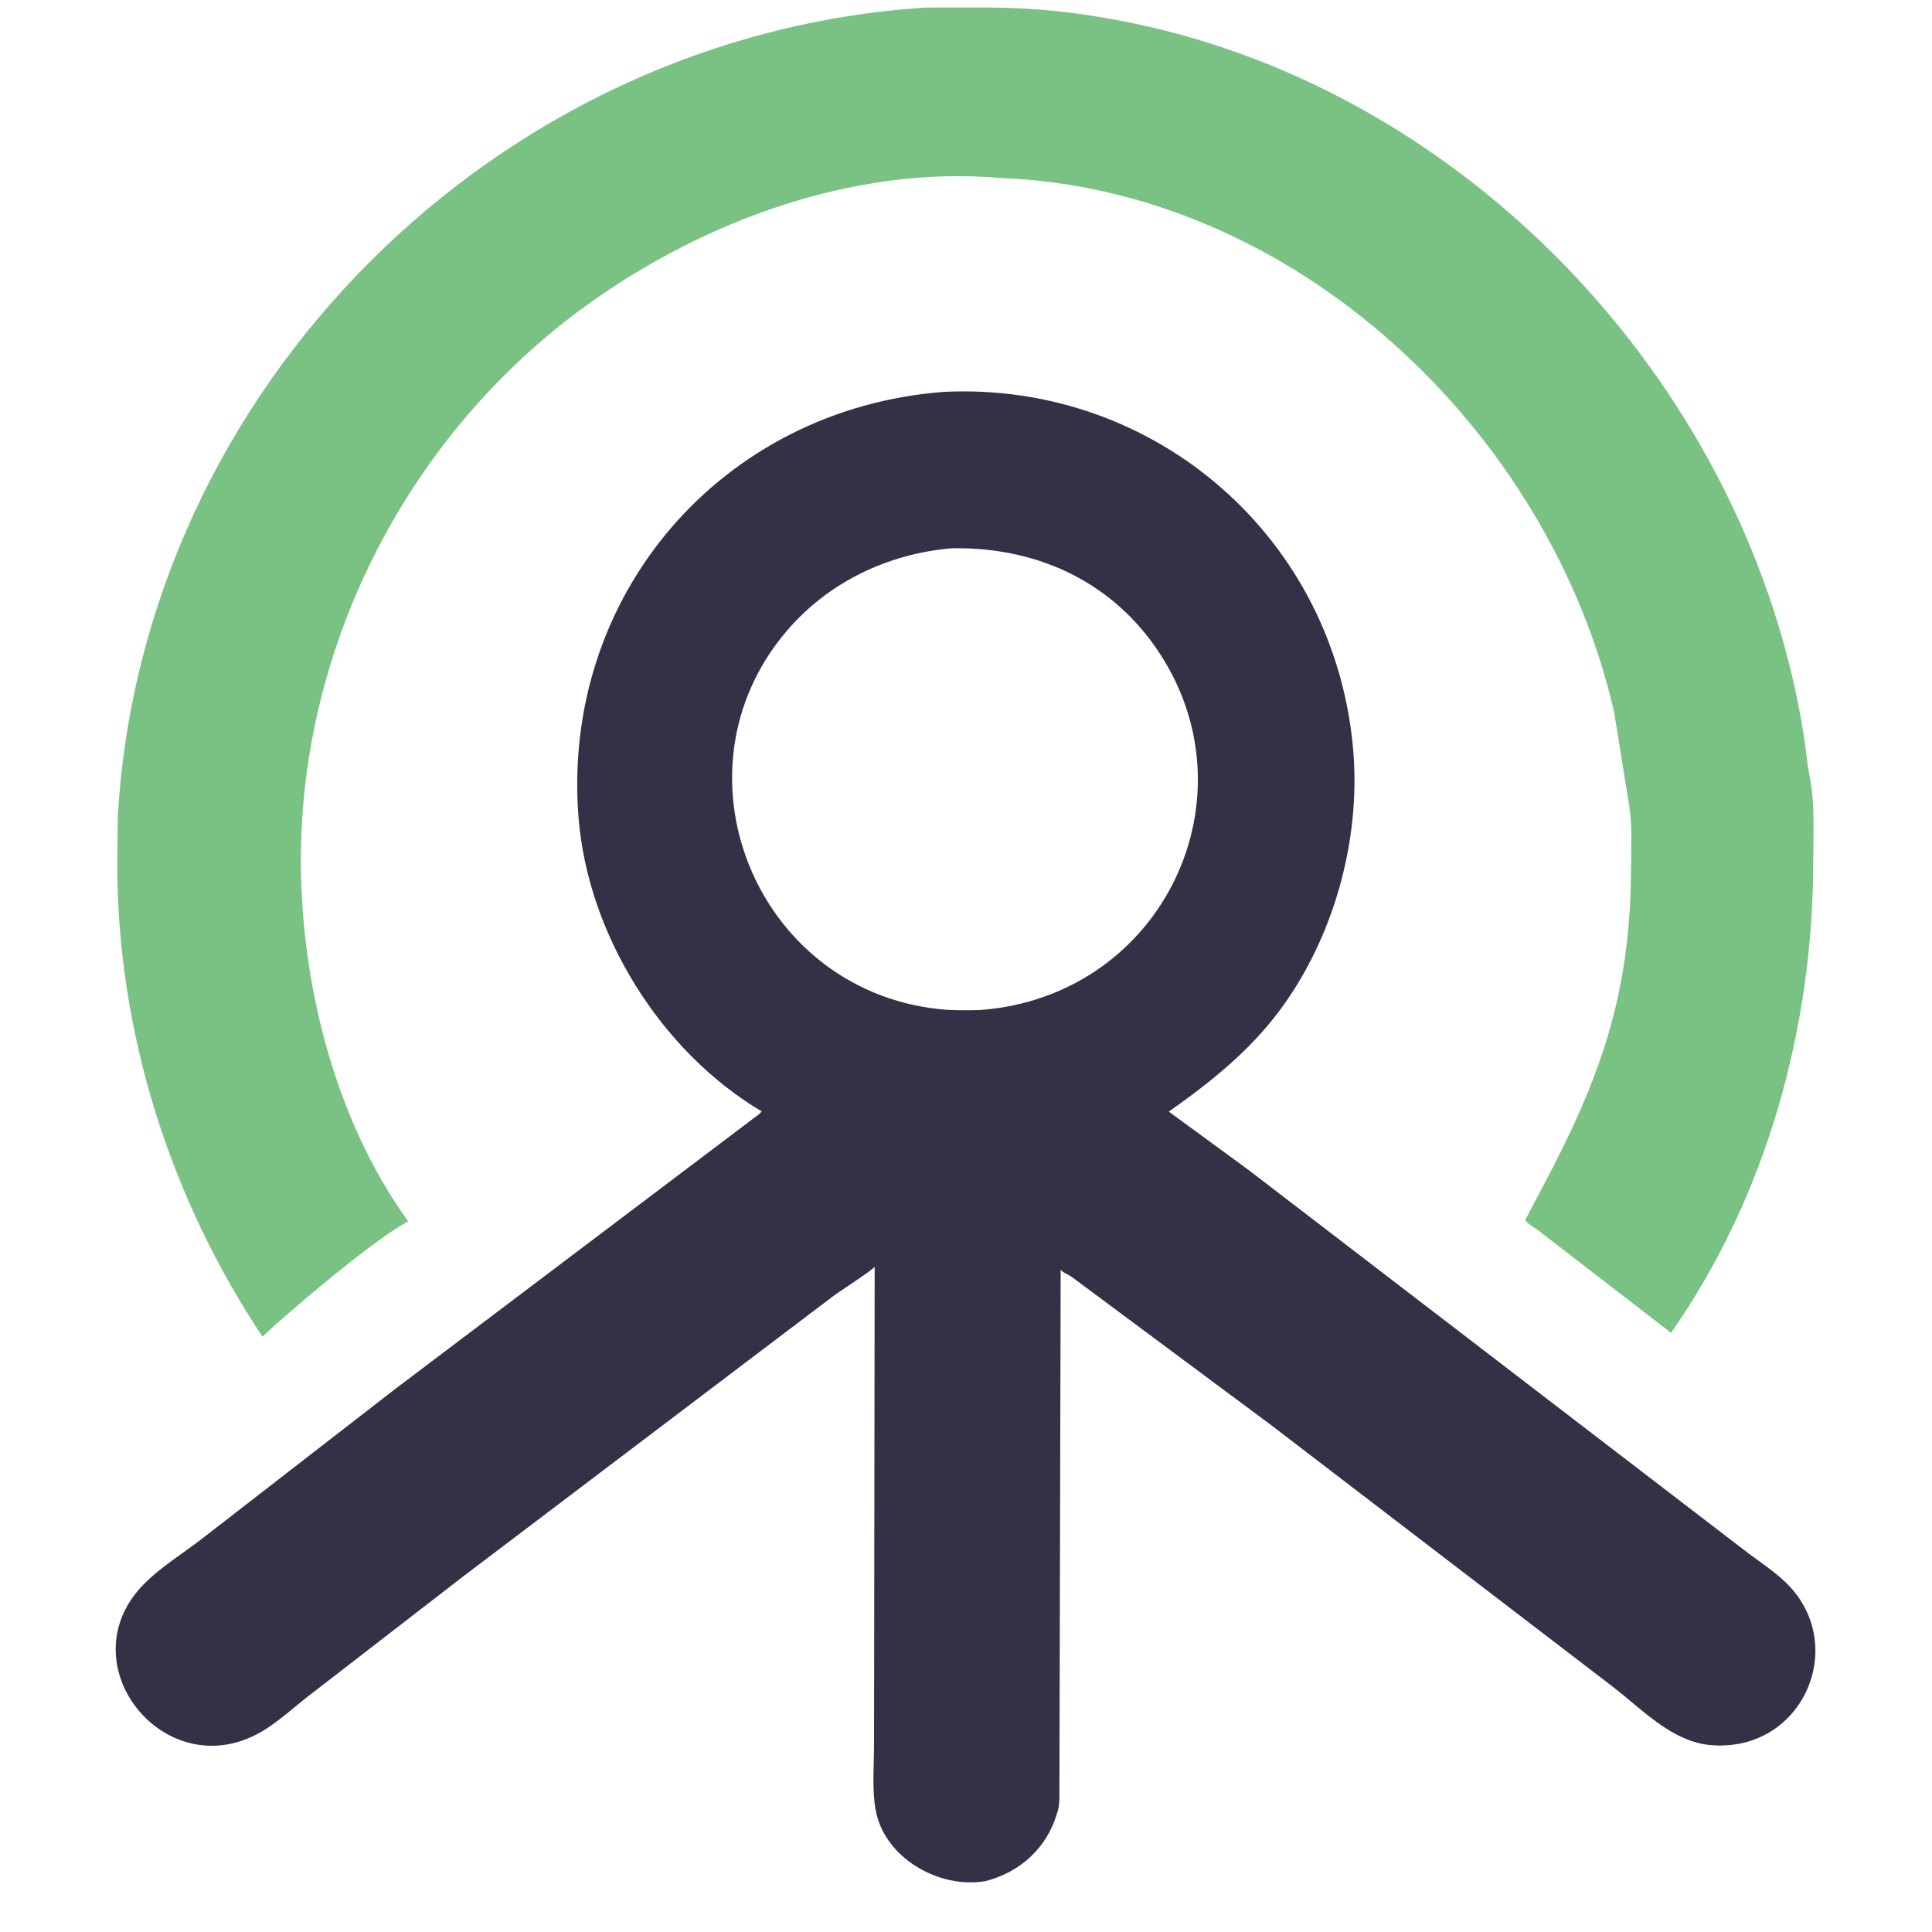
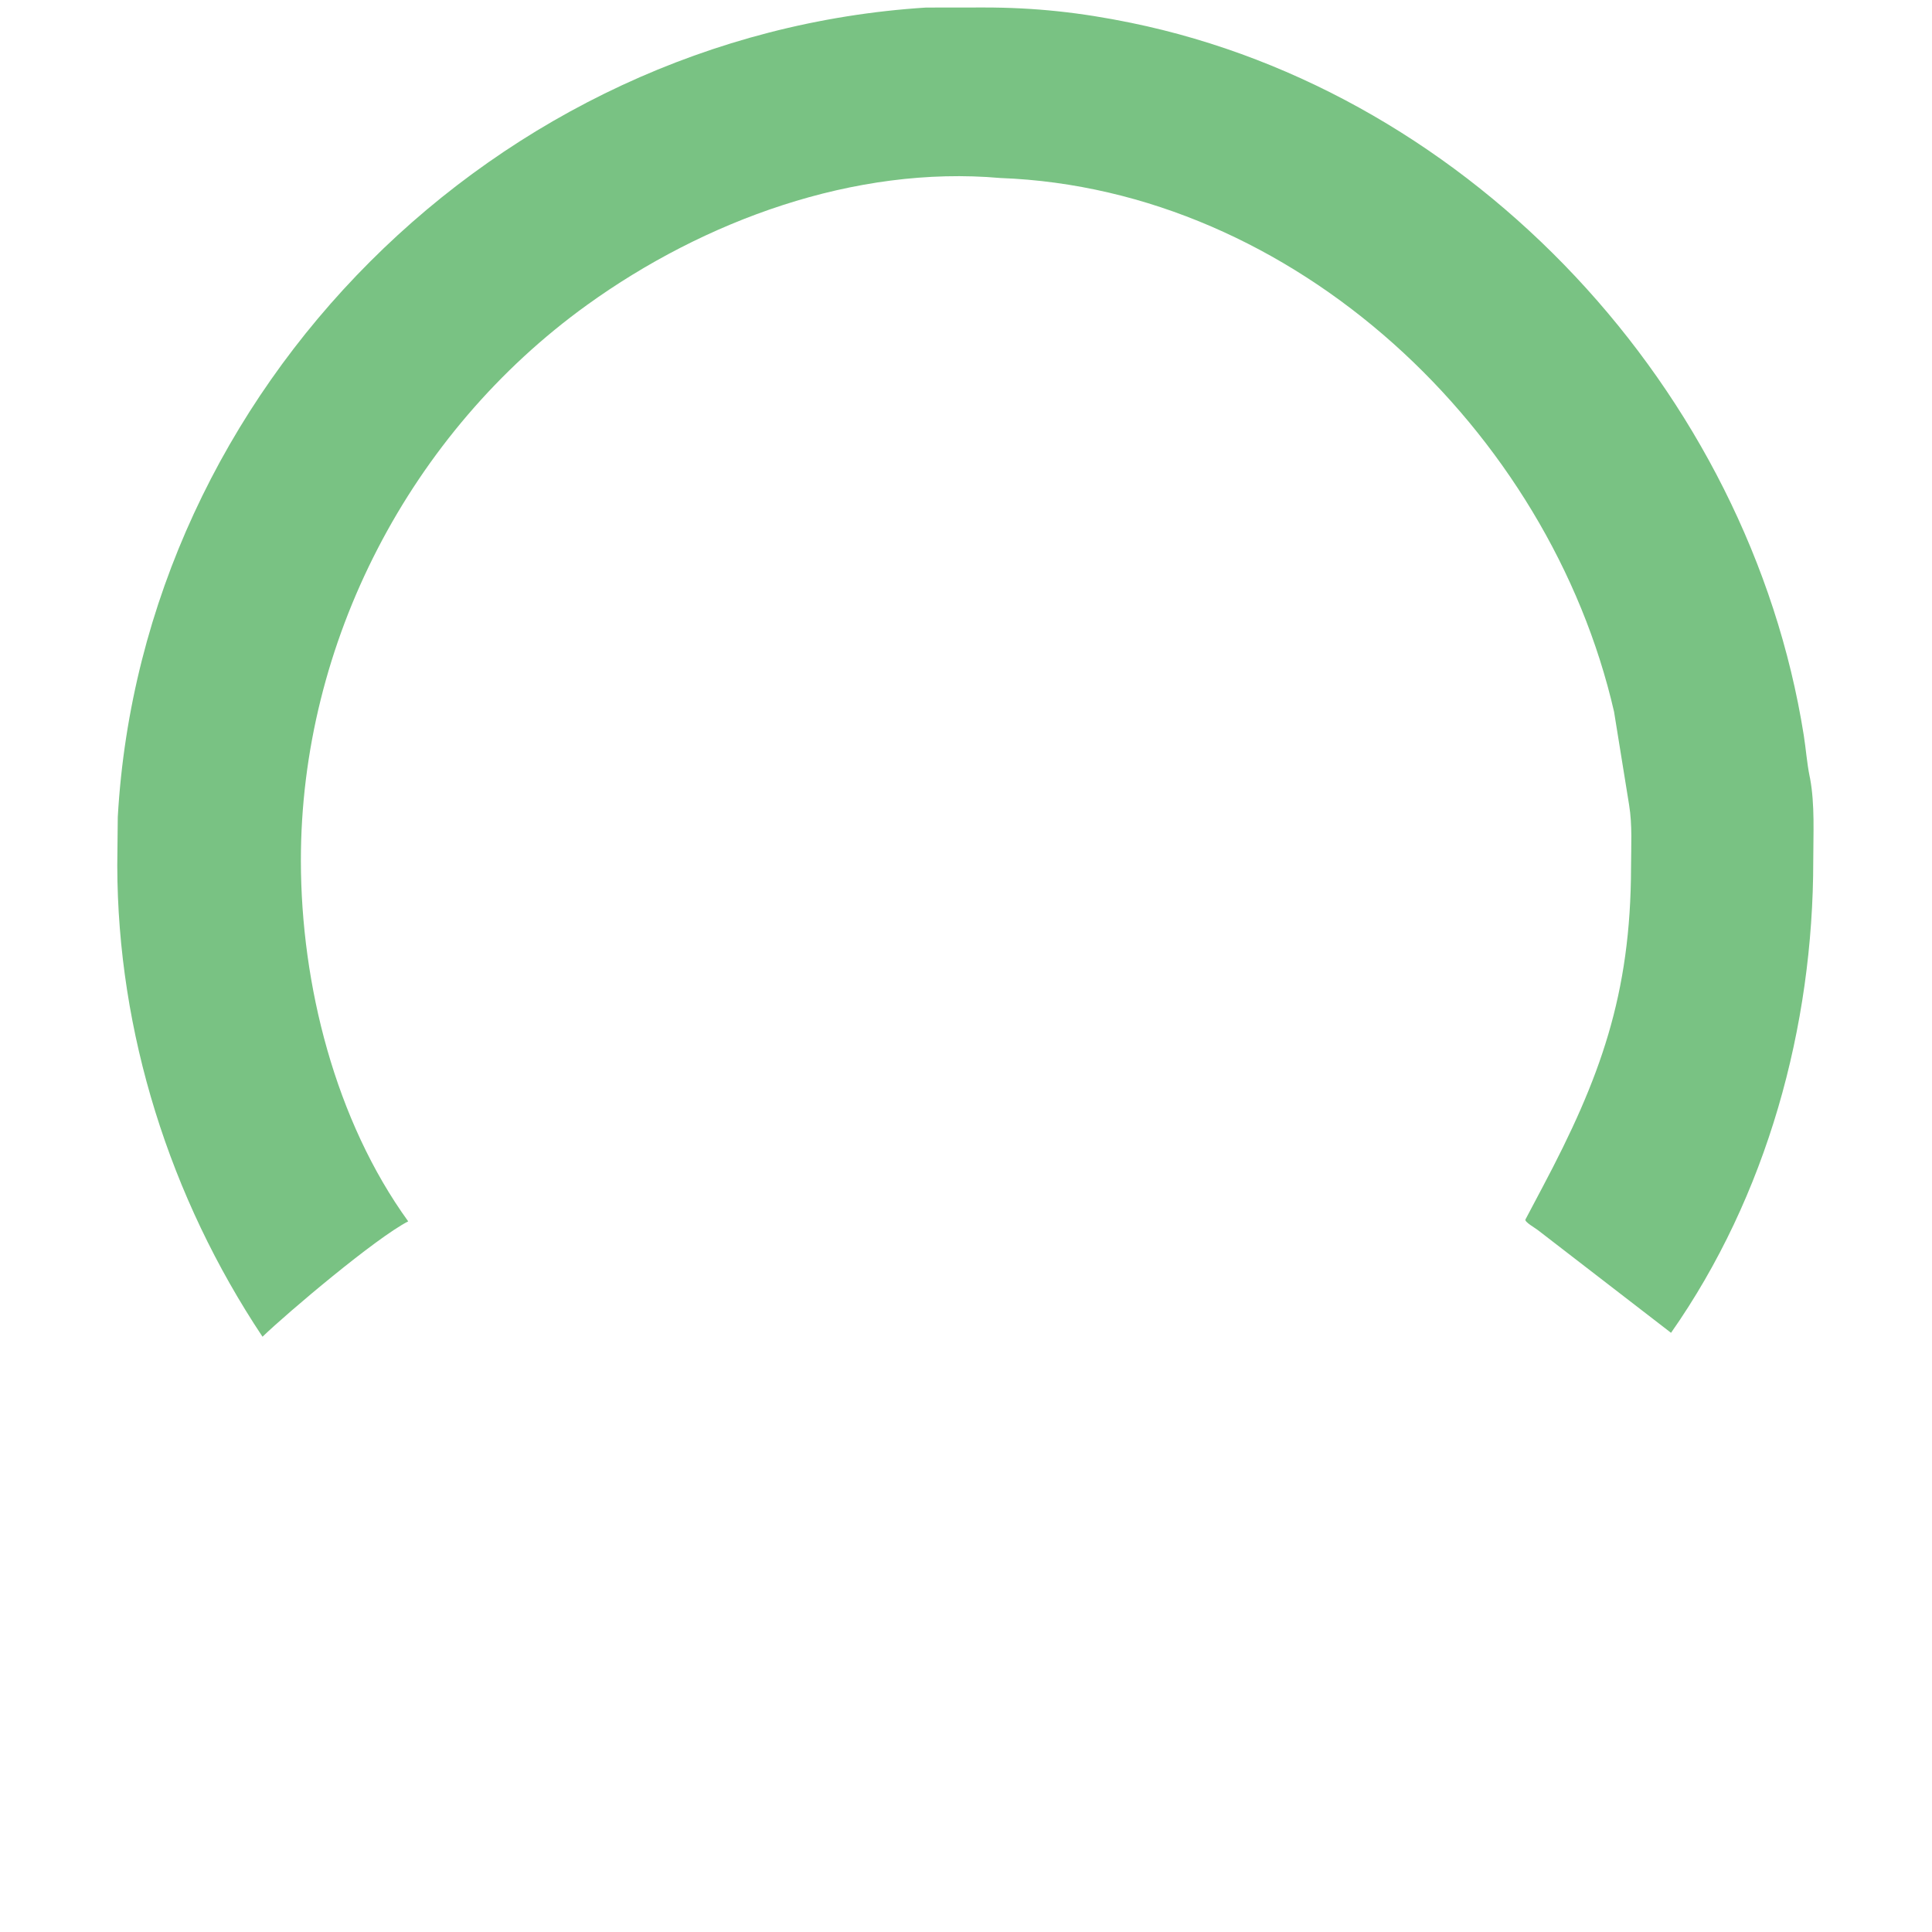
<svg xmlns="http://www.w3.org/2000/svg" width="80" height="80" viewBox="0 0 80 80" fill="none">
  <g id="talent-manager (1) 2">
    <path id="Vector" d="M41.423 7.371C35.389 6.839 29.152 9.135 24.305 12.63C16.993 17.902 12.448 26.603 12.459 35.651C12.464 40.773 13.885 46.401 16.903 50.574C15.571 51.254 11.906 54.352 10.87 55.351C7.034 49.589 4.869 42.762 4.856 35.839L4.877 33.831C5.883 16.078 20.561 1.442 38.345 0.313L40.731 0.31C42.861 0.31 44.739 0.515 46.837 0.946C61.015 3.857 72.435 16.216 74.69 30.445C74.779 31.007 74.82 31.592 74.933 32.148L74.952 32.237C75.153 33.328 75.083 34.535 75.083 35.643C75.083 42.523 73.164 49.522 69.194 55.189L63.673 50.931C63.586 50.861 63.117 50.593 63.165 50.497L63.879 49.147C66.257 44.66 67.528 41.199 67.538 35.901C67.54 35.057 67.595 34.163 67.458 33.331L66.835 29.473C64.159 17.823 53.599 7.824 41.423 7.371Z" fill="#79C283" />
-     <path id="Vector_2" d="M40.805 77.893C38.886 78.229 36.598 76.926 36.253 74.92C36.106 74.066 36.19 73.123 36.192 72.256L36.218 52.454C36.043 52.657 34.813 53.434 34.459 53.702L19.187 65.271L12.942 70.098C12.309 70.574 11.722 71.128 11.061 71.562C7.216 74.087 3.112 69.482 5.498 66.138C6.196 65.159 7.38 64.478 8.325 63.745L16.407 57.482L31.197 46.312C31.31 46.225 31.457 46.137 31.541 46.021C27.363 43.543 24.346 38.687 23.958 33.871C23.216 24.66 29.884 16.918 39.092 16.226C47.849 15.804 55.341 22.306 56.041 31.159C56.332 34.838 55.214 38.838 53.003 41.82C51.74 43.524 50.116 44.819 48.398 46.03L51.704 48.449L72.196 64.165C72.852 64.673 73.621 65.145 74.174 65.766C76.459 68.328 74.585 72.529 70.892 72.266C69.266 72.15 68.026 70.807 66.807 69.863L52.639 59.014L44.386 52.879C44.239 52.773 44.032 52.717 43.92 52.577L43.868 74.17C43.866 74.448 43.875 74.739 43.795 75.007L43.777 75.063C43.355 76.507 42.269 77.516 40.805 77.893ZM39.399 22.704C36.768 22.927 34.293 24.109 32.571 26.133C27.641 31.926 31.257 40.95 38.87 41.784C39.435 41.846 40.003 41.835 40.571 41.824C48.179 41.268 52.125 32.901 47.834 26.78C45.852 23.954 42.76 22.636 39.399 22.704Z" fill="#323146" />
  </g>
</svg>